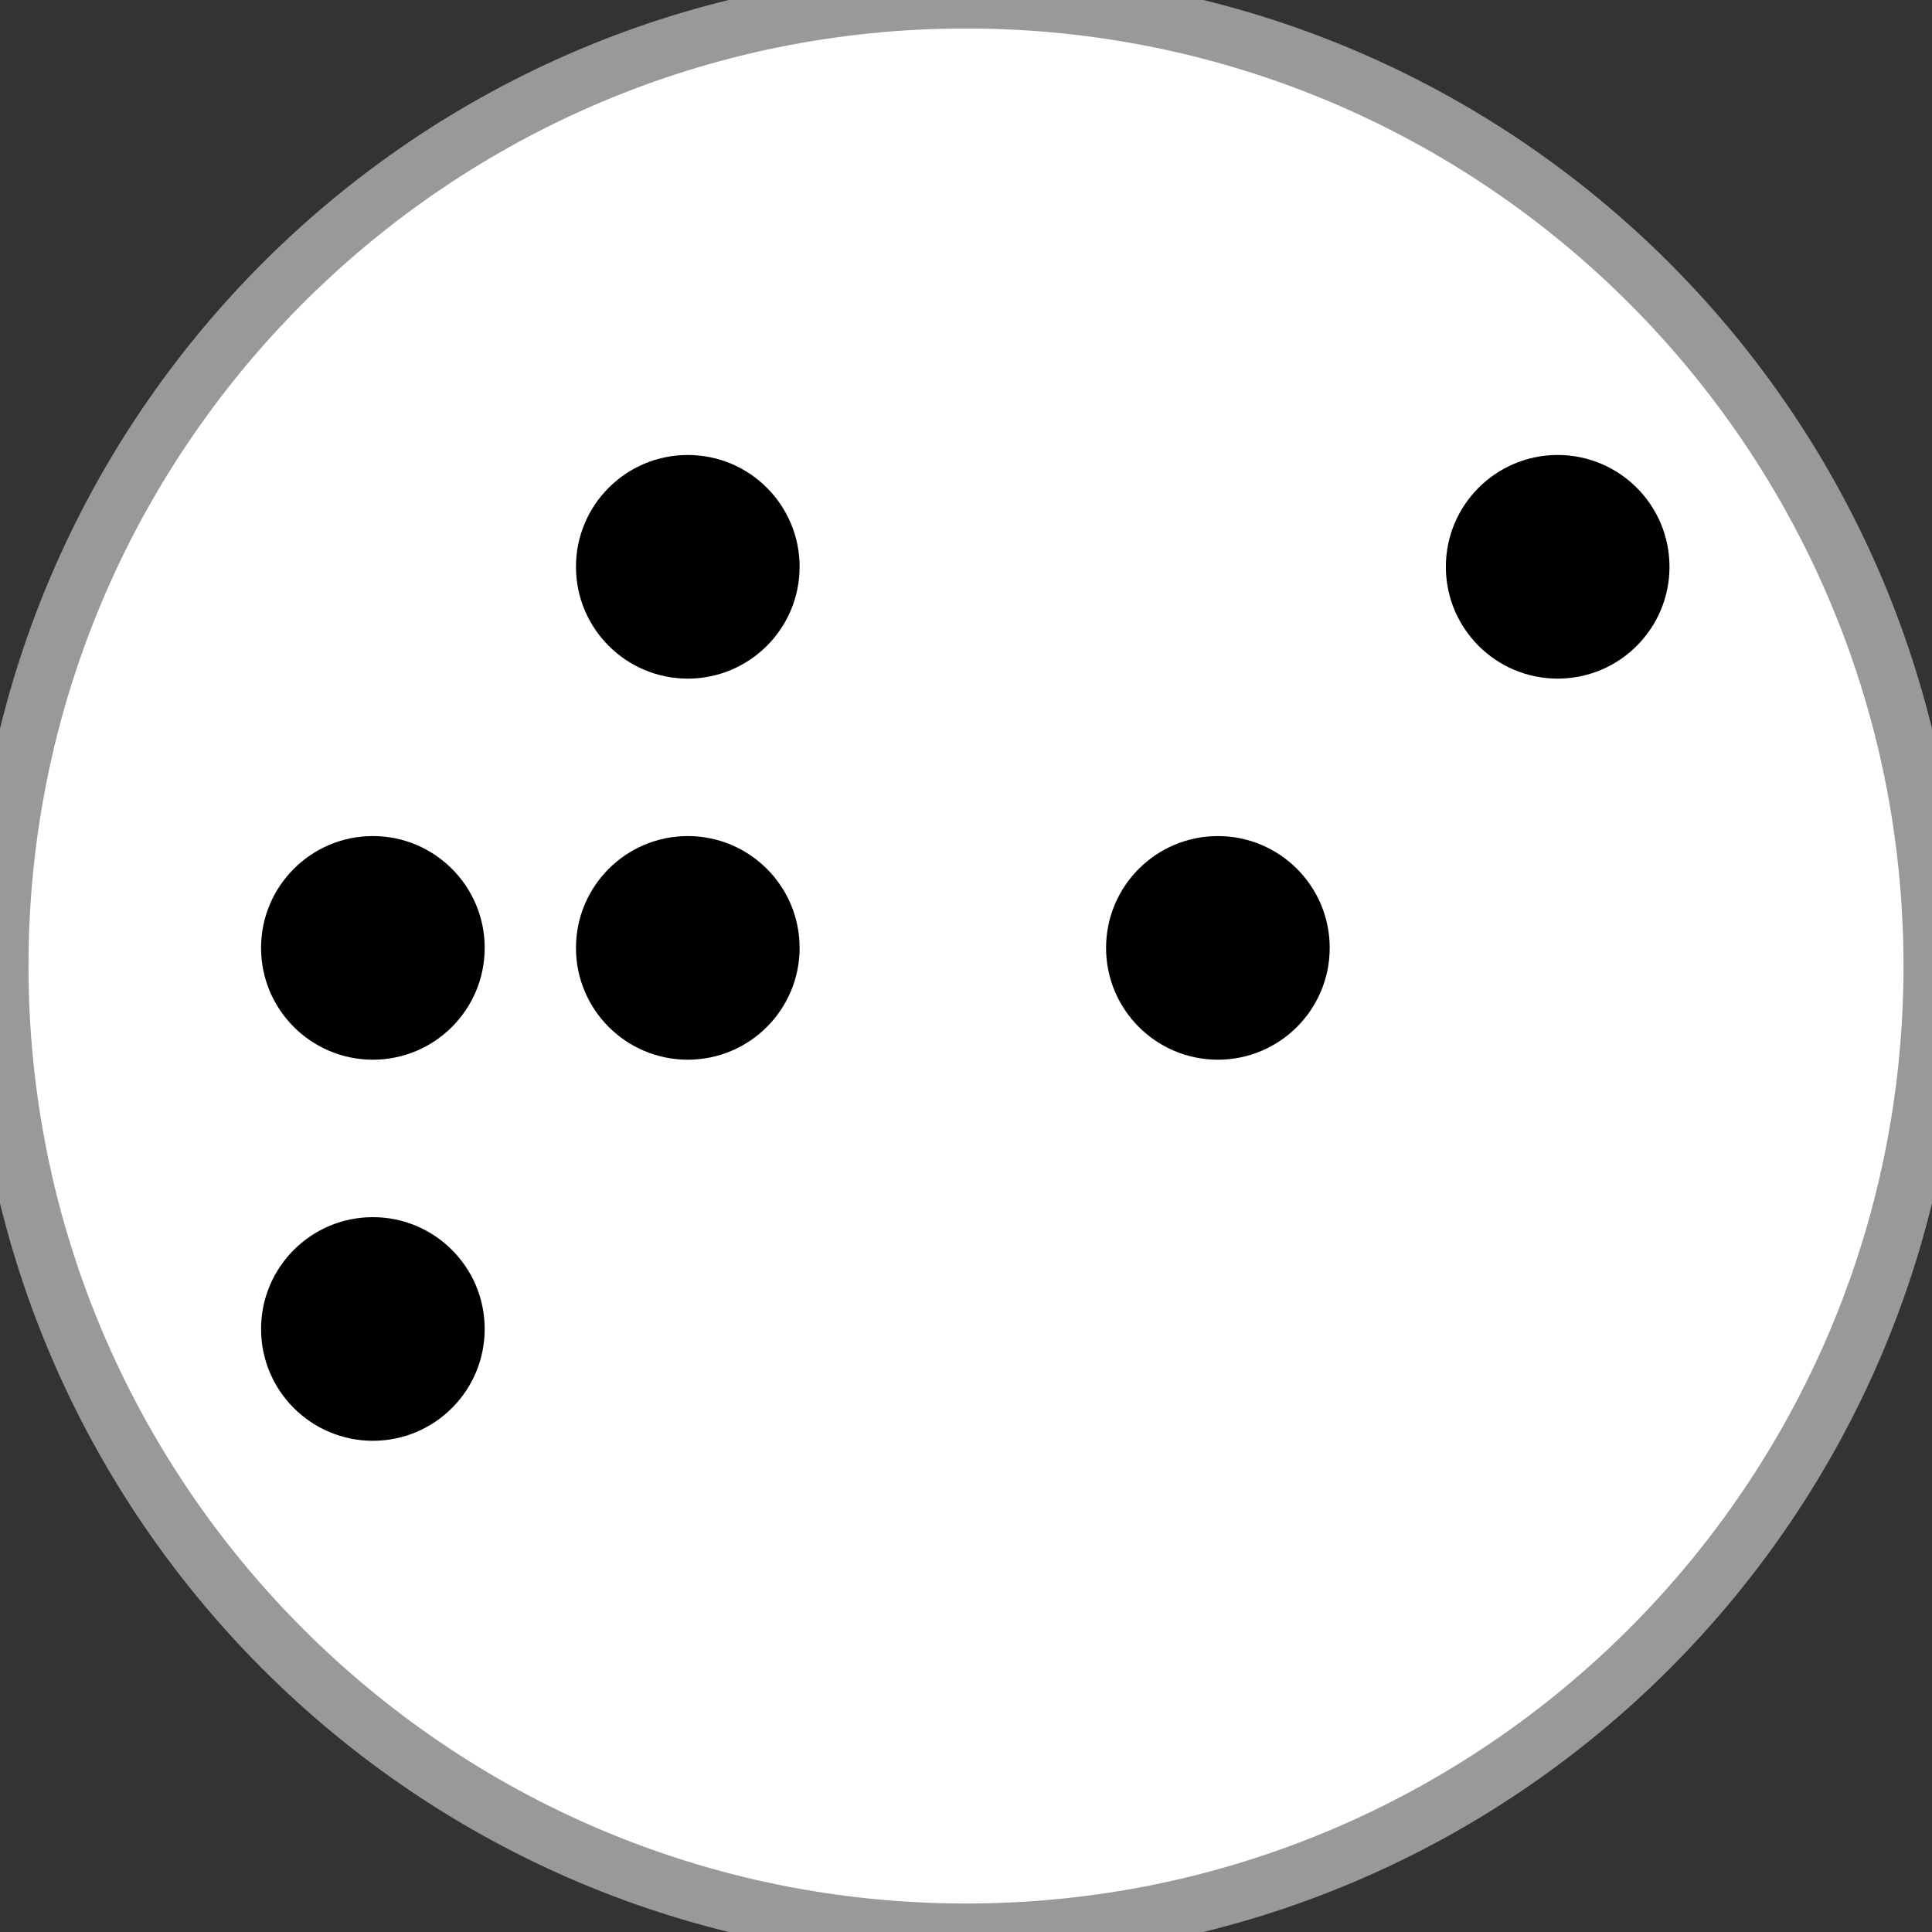
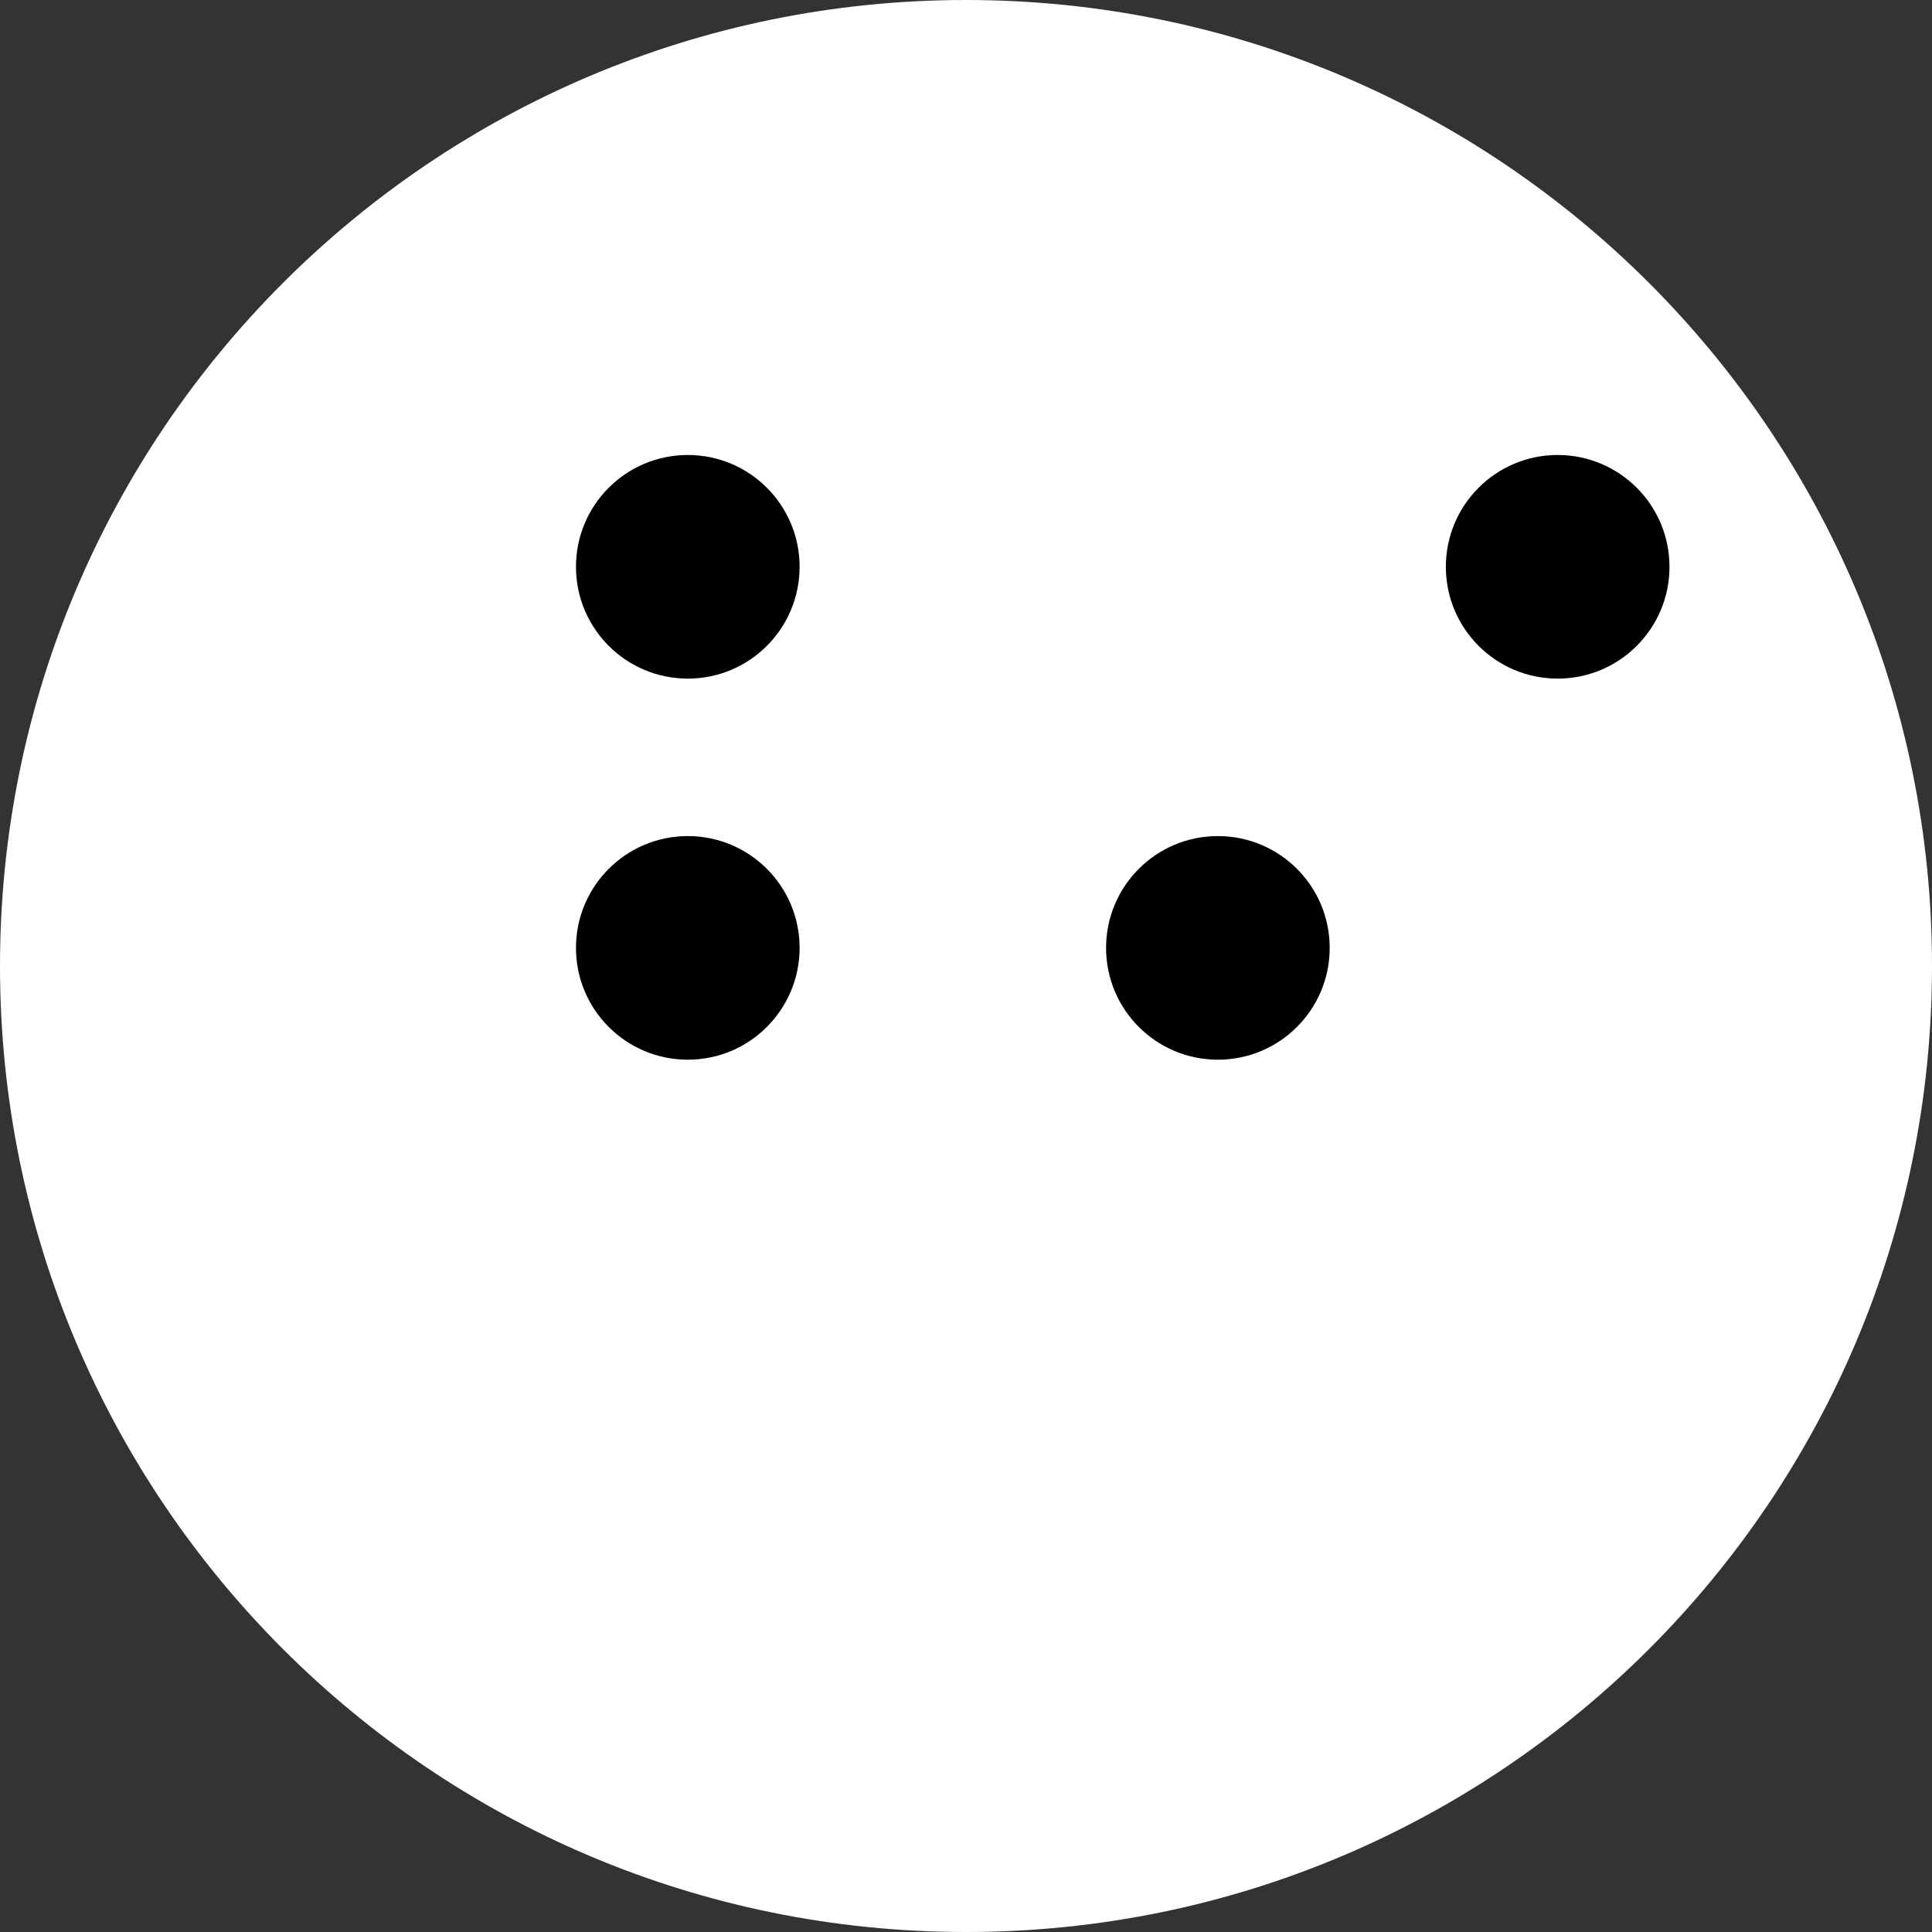
<svg xmlns="http://www.w3.org/2000/svg" xml:space="preserve" width="80px" height="80px" version="1.1" style="shape-rendering:geometricPrecision; text-rendering:geometricPrecision; image-rendering:optimizeQuality; fill-rule:evenodd; clip-rule:evenodd" viewBox="0 0 80 80">
  <rect x="0" y="0" width="80" height="80" fill="#333333" stroke="none" />
  <defs>
    <style type="text/css">
   
    .str0 {stroke:#999999;stroke-width:2.36;stroke-miterlimit:22.926}
    .fil2 {fill:none}
    .fil3 {fill:black}
    .fil1 {fill:#CCCCCC}
    .fil0 {fill:white}
   
  </style>
    <clipPath id="id0">
-       <path d="M40 0c22.09,0 40,17.91 40,40 0,22.09 -17.91,40 -40,40 -22.09,0 -40,-17.91 -40,-40 0,-22.09 17.91,-40 40,-40z" />
-     </clipPath>
+       </clipPath>
  </defs>
  <g id="Слой_x0020_1">
    <g id="_1864970703664">
      <path class="fil0" d="M40 0c22.09,0 40,17.91 40,40 0,22.09 -17.91,40 -40,40 -22.09,0 -40,-17.91 -40,-40 0,-22.09 17.91,-40 40,-40z" />
      <g style="clip-path:url(#id0)">
        <g>
-           <rect class="fil1" x="-4.52" y="-64.55" width="83.44" height="41.06" />
-         </g>
+           </g>
      </g>
-       <path class="fil2 str0" d="M40 0c22.09,0 40,17.91 40,40 0,22.09 -17.91,40 -40,40 -22.09,0 -40,-17.91 -40,-40 0,-22.09 17.91,-40 40,-40z" />
      <g>
-         <circle class="fil3" cx="15.44" cy="55.03" r="4.63" />
-         <circle class="fil3" cx="15.44" cy="39.25" r="4.63" />
        <circle class="fil3" cx="28.48" cy="39.25" r="4.63" />
        <circle class="fil3" cx="28.48" cy="23.47" r="4.63" />
        <circle class="fil3" cx="50.43" cy="39.25" r="4.63" />
        <circle class="fil3" cx="64.5" cy="23.47" r="4.63" />
      </g>
    </g>
  </g>
</svg>